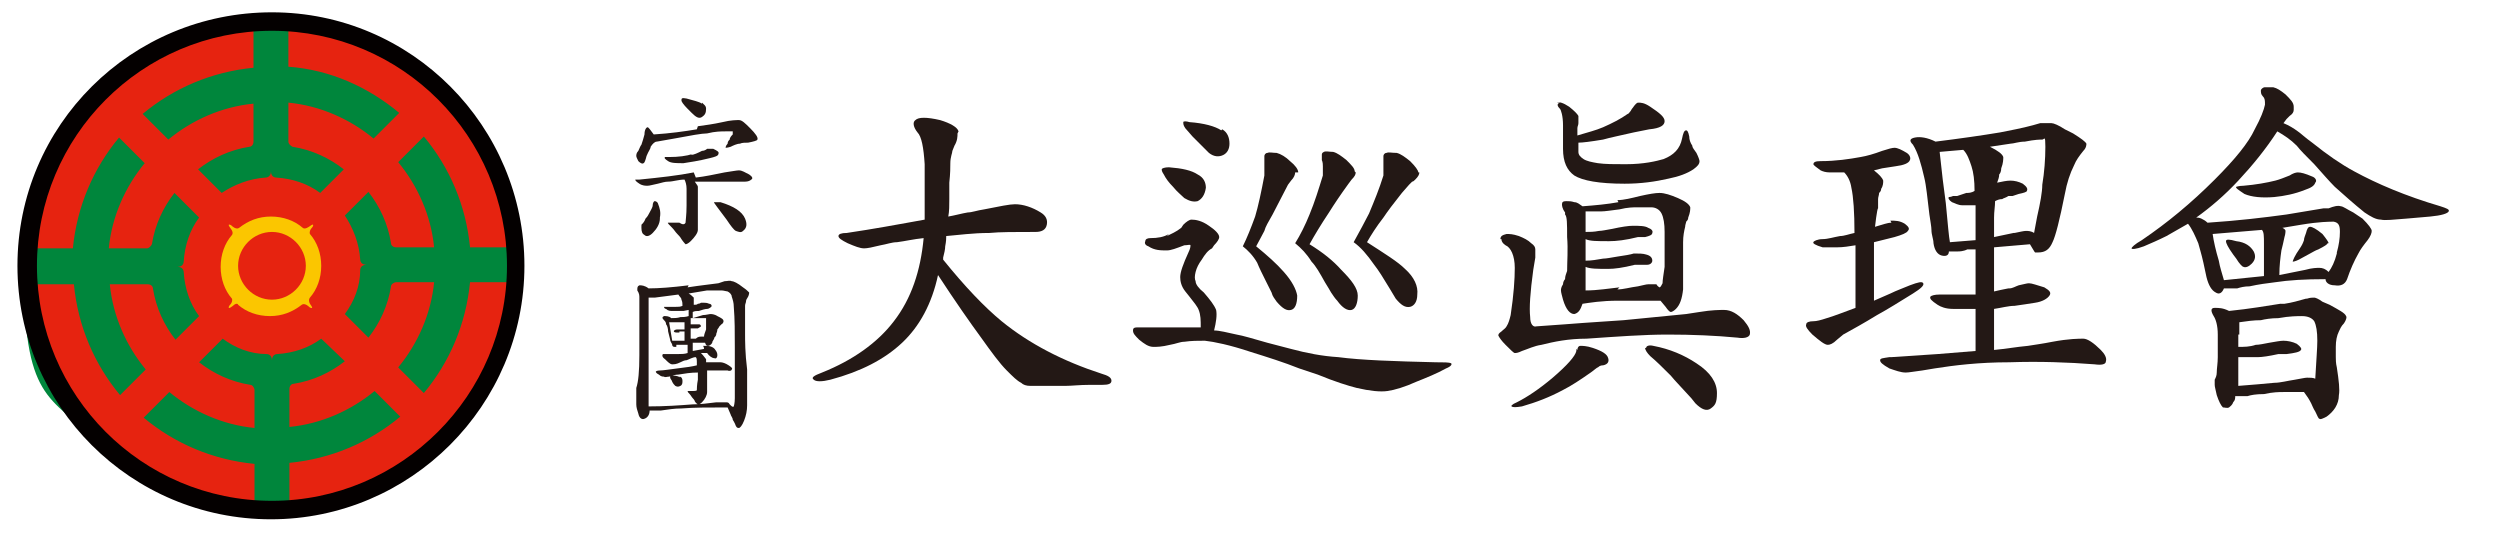
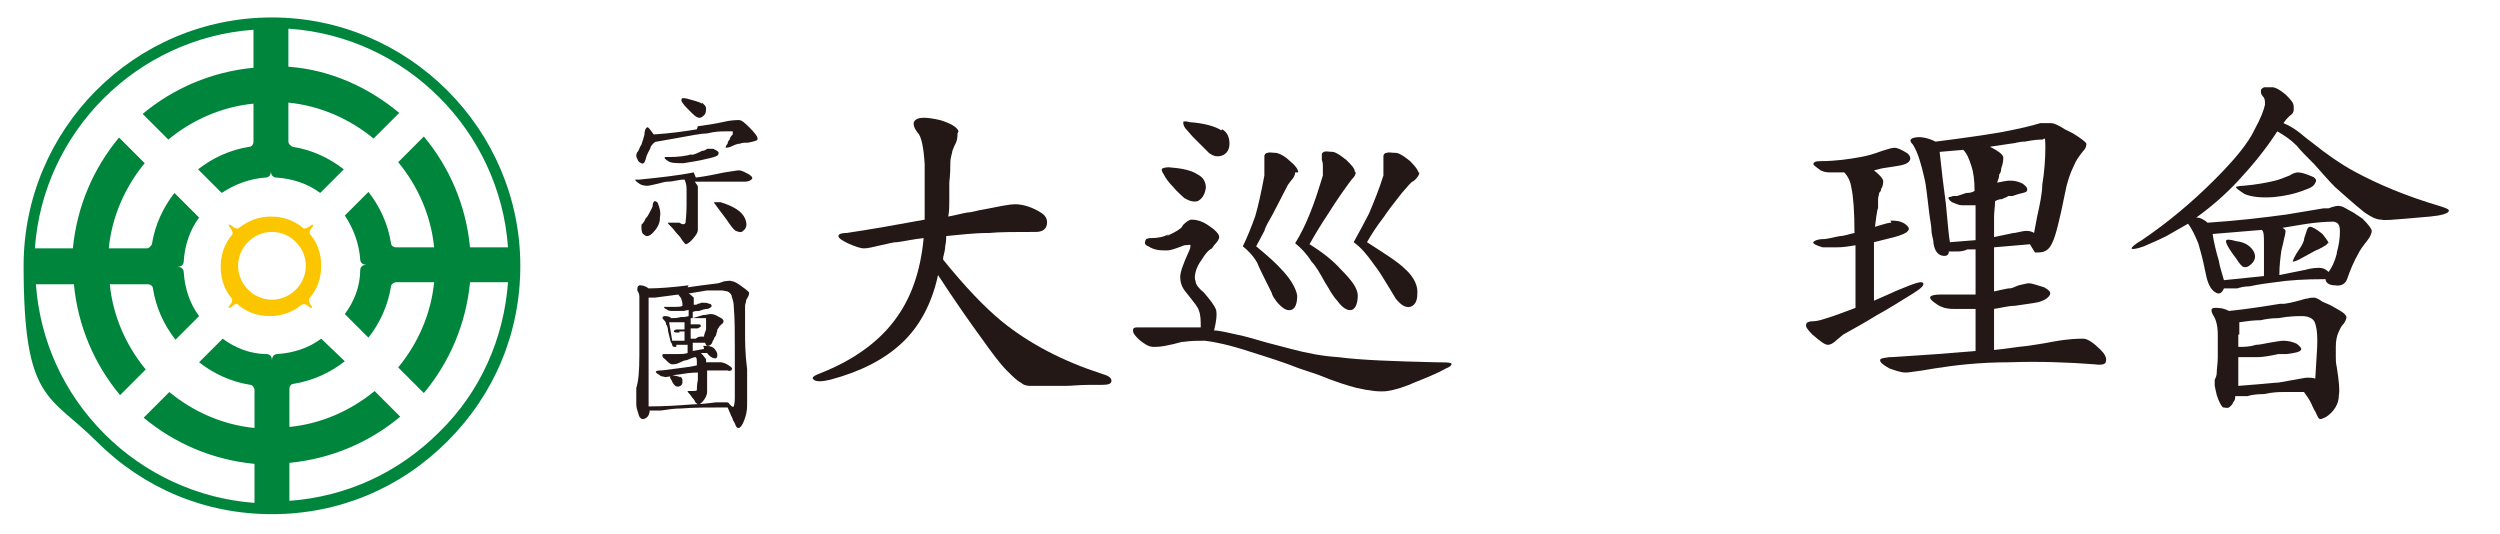
<svg xmlns="http://www.w3.org/2000/svg" id="_레이어_1" data-name="레이어 1" version="1.1" viewBox="0 0 243.6 52">
  <defs>
    <style>
      .cls-1 {
        fill: #040000;
      }

      .cls-1, .cls-2, .cls-3, .cls-4, .cls-5 {
        stroke-width: 0px;
      }

      .cls-2 {
        fill: #00863c;
      }

      .cls-3 {
        fill: #e62310;
      }

      .cls-4 {
        fill: #231815;
      }

      .cls-5 {
        fill: #fbc600;
      }
    </style>
  </defs>
-   <circle class="cls-3" cx="26.5" cy="25.9" r="23.9" />
  <g>
    <path class="cls-2" d="M9.4,43c4.6,4.6,10.6,7.1,17.1,7.1s12.5-2.5,17.1-7.1,7.1-10.6,7.1-17.1c0-13.3-10.9-24.2-24.2-24.2-13.4,0-24.2,10.9-24.2,24.2s2.5,12.5,7.1,17.1ZM28.2,2.8c11.4.8,20.5,10,21.3,21.3h-3.7c-.4-4.1-2-7.8-4.5-10.8l-2.5,2.5c1.9,2.3,3.2,5.2,3.5,8.3h-3.7c-.3,0-.5-.2-.5-.4h0c-.3-1.9-1.1-3.6-2.2-5l-2.3,2.3c.8,1.2,1.4,2.7,1.5,4.3,0,0,0,.5.6.5-.6,0-.6.5-.6.5,0,1.6-.6,3.1-1.5,4.3l2.3,2.3c1.1-1.4,1.9-3.1,2.2-5h0c0-.2.3-.4.5-.4h3.7c-.3,3.1-1.6,6-3.5,8.3l2.5,2.5c2.5-3,4.1-6.7,4.5-10.8h3.7c-.4,5.5-2.7,10.7-6.7,14.6-4,4-9.1,6.3-14.6,6.7v-3.7c4.1-.4,7.8-2,10.8-4.5l-2.5-2.5c-2.3,1.9-5.2,3.2-8.3,3.5v-3.7c0-.3.2-.5.4-.5h0c1.9-.3,3.6-1.1,5-2.2l-2.3-2.2c-1.2.9-2.7,1.4-4.3,1.5,0,0-.5,0-.5.6,0-.6-.5-.6-.5-.6-1.6,0-3.1-.6-4.3-1.5l-2.3,2.3c1.4,1.1,3.1,1.9,5,2.2h0c.2,0,.4.3.4.5v3.7c-3.1-.3-6-1.6-8.3-3.5l-2.5,2.5c3,2.5,6.7,4.1,10.8,4.5v3.8c-5.5-.4-10.7-2.8-14.6-6.7-4-4-6.3-9.1-6.7-14.6h3.7c.4,4.1,2,7.8,4.5,10.8l2.5-2.5c-1.9-2.3-3.2-5.2-3.5-8.3h3.7c.3,0,.5.2.5.4h0c.3,1.9,1.1,3.6,2.2,5l2.3-2.3c-.9-1.2-1.4-2.7-1.5-4.3,0,0,0-.5-.6-.5.6,0,.6-.5.6-.5.1-1.6.6-3.1,1.5-4.3l-2.4-2.4c-1.1,1.4-1.9,3.1-2.2,5h0c-.1.2-.3.4-.5.4h-3.7c.3-3.1,1.6-6,3.5-8.3l-2.5-2.5c-2.5,3-4.1,6.7-4.5,10.8h-3.7C4.2,12.8,13.4,3.7,24.7,2.9v3.7c-4.1.4-7.8,2-10.8,4.5l2.5,2.5c2.3-1.9,5.2-3.2,8.3-3.5v3.7c0,.3-.2.5-.4.5h0c-1.9.3-3.6,1.1-5,2.2l2.3,2.3c1.2-.8,2.7-1.4,4.3-1.5,0,0,.5,0,.5-.6,0,.6.5.6.5.6,1.6.1,3.1.6,4.3,1.5l2.3-2.3c-1.4-1.1-3.1-1.9-5-2.2h0c-.2-.1-.4-.3-.4-.5v-3.8c3.1.3,6,1.6,8.3,3.5l2.5-2.5c-3-2.5-6.7-4.2-10.8-4.5v-3.7h.1Z" />
    <path class="cls-5" d="M30.2,29c.7-.8,1.1-1.9,1.1-3.1s-.4-2.3-1.1-3.1c0,0-.1-.2.1-.5.3-.3.2-.4.2-.4,0,0,0-.1-.4.2-.3.2-.5.2-.6.1-.8-.7-1.9-1.1-3.1-1.1s-2.2.4-3.1,1.1c0,0-.2.2-.6-.1-.3-.3-.4-.2-.4-.2,0,0-.1,0,.2.4.3.4.1.6.1.6-.7.8-1.1,1.9-1.1,3.1s.4,2.3,1.1,3.1c0,0,.1.2-.1.5-.3.3-.2.4-.2.4,0,0,0,.1.4-.2.3-.3.5-.2.5-.1.8.7,1.9,1.1,3.1,1.1s2.2-.4,3.1-1.1c0,0,.2-.2.6.1.3.3.4.2.4.2,0,0,.1,0-.2-.4-.2-.4,0-.6,0-.6ZM26.5,29.2c-1.8,0-3.3-1.5-3.3-3.3s1.5-3.3,3.3-3.3,3.3,1.5,3.3,3.3-1.5,3.3-3.3,3.3Z" />
  </g>
-   <path class="cls-1" d="M26.5,1.2C12.8,1.2,1.7,12.2,1.7,25.9s11.1,24.7,24.7,24.7,24.7-11.1,24.7-24.7S40.1,1.2,26.5,1.2ZM26.5,48.8c-12.7,0-22.9-10.3-22.9-22.9S13.8,3,26.5,3s22.9,10.3,22.9,22.9-10.3,22.9-22.9,22.9Z" />
  <g>
    <path class="cls-4" d="M93.3,13c0,.3,0,.7-.3,1.2l-.2.5c0,.2-.2.6-.2,1.2,0,.4,0,1-.1,1.9,0,.7,0,1.3,0,1.6,0,.6,0,1.2-.1,1.7.6-.1,1.3-.3,1.9-.4.4,0,.9-.2,1.6-.3,1.5-.3,2.5-.5,3-.5.8,0,1.7.3,2.5.8.5.3.7.7.6,1.2-.1.5-.5.7-1.1.7-2,0-3.5,0-4.5.1-1.6,0-3,.2-4.2.3,0,.2,0,.5-.1,1,0,.3-.1.7-.2,1.1v.2c2.1,2.6,4,4.6,5.7,6,2.7,2.2,6,3.9,9.7,5.1.7.2,1,.4,1,.7,0,.3-.3.4-.9.4h-1.2c-1,0-1.8.1-2.4.1-1,0-2.1,0-3.1,0h-.3c-.4,0-.7-.1-.9-.3-.4-.2-.8-.6-1.4-1.2-.7-.7-1.5-1.8-2.5-3.2-1.1-1.5-2.5-3.5-4.2-6.1-.6,2.8-1.8,5-3.5,6.6-1.7,1.6-4,2.8-7,3.6-.8.2-1.4.2-1.6,0-.3-.2,0-.4.8-.7,3-1.2,5.4-2.9,7-5,1.7-2.2,2.6-4.9,2.9-8.1-1,.1-1.8.3-2.6.4-.5,0-1,.2-1.6.3-.8.2-1.3.3-1.6.3-.4,0-.9-.2-1.6-.5-.6-.3-.9-.5-.9-.7,0-.2.3-.3.8-.3,1.3-.2,2.6-.4,3.7-.6,1.6-.3,2.9-.5,3.9-.7,0-2.3,0-4.1,0-5.4-.1-1.6-.3-2.7-.7-3.1-.4-.5-.5-1-.2-1.2.3-.3,1.1-.3,2.4,0,1,.3,1.7.7,1.8,1.1Z" />
    <path class="cls-4" d="M113.7,23c.4-.2.9-.4,1.4-.8l.2-.3c.3-.3.6-.5.8-.5.4,0,1,.1,1.7.6.6.4,1,.8,1,1.1,0,.2-.2.5-.5.8l-.2.3c-.4.2-.7.6-1,1.1-.3.4-.5.8-.6,1.2-.1.4-.1.7,0,.9,0,.3.3.7.8,1.1.6.7,1,1.2,1.2,1.7.1.5,0,1.2-.2,2,.5,0,1.3.2,2.2.4.6.1,1.6.4,3,.8l2.3.6c1.5.4,3,.7,4.6.8,2.3.3,5.4.4,9.5.5.8,0,1.3,0,1.5.1.1.1,0,.3-.5.5-.9.5-1.9.9-2.9,1.3-1.1.5-2.1.8-2.8.9-.7.1-1.7,0-3-.3-.8-.2-2.1-.6-3.8-1.3l-1.8-.6c-1.5-.6-3.1-1.1-4.7-1.6-2.1-.7-3.6-1-4.5-1.1-.7,0-1.3,0-2,.1-.4,0-.8.2-1.4.3-.8.2-1.3.2-1.6.2-.5,0-.9-.3-1.4-.7-.4-.4-.6-.6-.6-.9s.2-.3.6-.3h6c0-.7,0-1.2-.2-1.7-.1-.3-.5-.8-.9-1.3l-.4-.5c-.4-.5-.5-1-.5-1.4,0-.5.3-1.3.8-2.4.2-.4.2-.6.2-.7,0-.1-.3,0-.6,0h0c-.8.3-1.3.5-1.7.5-.6,0-1.2,0-1.8-.4-.3-.1-.4-.3-.3-.5,0-.2.2-.3.5-.3.7,0,1.3-.1,1.8-.4ZM116.7,17c.6.3.8.8.8,1.3-.1.7-.4,1.1-.8,1.3-.4.1-.8,0-1.3-.3-.3-.3-.7-.6-1.1-1.1-.4-.4-.7-.8-.9-1.2-.2-.3-.2-.4-.2-.5,0-.1.3-.2.7-.2,1.3.1,2.2.3,2.8.7ZM119.1,12.6c.5.3.7.8.7,1.4,0,.5-.2.9-.6,1.1-.4.2-.9.2-1.4-.2-.2-.2-.5-.5-.8-.8-.2-.2-.5-.5-.8-.8l-.7-.8c-.2-.3-.2-.4-.2-.6,0-.1.3-.1.6,0,1.4.1,2.5.4,3.1.8ZM126.2,16.8c0,.2-.1.5-.4.8l-.3.4-1.5,2.9c-.4.7-.7,1.2-.8,1.6-.3.6-.6,1.1-.8,1.5,1.1.9,2,1.7,2.7,2.5.8.9,1.2,1.7,1.3,2.3,0,.8-.2,1.3-.6,1.4-.4.1-.8-.1-1.4-.8-.2-.3-.4-.5-.5-.9-.1-.2-.3-.6-.5-1-.4-.8-.7-1.4-.9-1.9-.4-.7-.9-1.2-1.4-1.6.4-.8.8-1.8,1.2-2.9.3-1,.6-2.4.9-4,0-.3,0-.5,0-.8,0-.2,0-.4,0-.6,0-.3,0-.4,0-.5,0-.1.1-.3.3-.3.2-.1.5,0,.9,0,.4.1.9.4,1.3.8.5.4.8.8.8,1.1ZM132.1,16.8c0,.2-.1.4-.4.7l-.3.4c-.8,1.1-1.4,2-1.9,2.8-.8,1.2-1.4,2.2-1.9,3.1,1.3.8,2.3,1.6,3.1,2.5,1,1,1.6,1.8,1.6,2.5s-.2,1.3-.6,1.4c-.4.1-.9-.2-1.4-.9-.2-.2-.4-.5-.6-.8-.1-.2-.3-.5-.6-1-.5-.9-.9-1.6-1.3-2-.5-.8-1-1.3-1.6-1.8.5-.8,1-1.8,1.4-2.8.5-1.2.9-2.5,1.3-3.8,0-.3,0-.6,0-.9,0-.1,0-.4-.1-.6,0-.2,0-.4,0-.5,0-.1,0-.2.2-.3.2-.1.5,0,.9,0,.4.1.8.4,1.3.8.5.5.8.8.8,1.1ZM138.3,16.8c0,.2-.1.4-.4.7-.1.1-.2.2-.3.2-.1.1-.2.2-.3.3l-.7.8c-.8,1-1.4,1.8-1.8,2.4-.7.9-1.2,1.7-1.6,2.4,1.7,1.1,3,1.9,3.7,2.6.9.8,1.3,1.7,1.2,2.5,0,.7-.3,1.1-.7,1.2-.5.1-.9-.2-1.4-.8l-.6-1c-.6-1-1.1-1.8-1.5-2.3-.7-1-1.3-1.7-2-2.2.6-1.1,1.1-2,1.5-2.8.5-1.2,1-2.4,1.4-3.7,0-.3,0-.5,0-.8,0-.2,0-.4,0-.6,0-.3,0-.4,0-.5,0-.1.1-.3.3-.3.2-.1.5,0,1,0,.4.1.8.4,1.3.8h0c.5.5.8.9.8,1.1Z" />
-     <path class="cls-4" d="M146.2,23.3c0-.3.2-.4.6-.5.3,0,.6,0,1.2.2.5.2.9.4,1.2.7.3.2.4.4.4.6,0,.1,0,.4,0,.8l-.2,1.2c-.3,2.2-.4,3.7-.3,4.6,0,.7.3,1,.6.9l2.8-.2c2.5-.2,4.4-.3,5.7-.4,2-.2,4.1-.4,6.1-.6l1.3-.2c1.2-.2,2-.2,2.4-.2.7,0,1.3.4,1.9,1,.5.6.7,1,.6,1.4-.1.3-.6.4-1.2.3-2.1-.2-4.4-.3-6.8-.3-2.3,0-5,.2-7.9.4-1.8,0-3.2.3-4.4.6-.7.1-1.3.4-1.9.6-.4.2-.6.2-.7.2-.1,0-.4-.3-.9-.8-.4-.4-.6-.7-.7-.9,0-.1,0-.2.3-.4.2-.2.4-.3.5-.5.2-.3.3-.7.4-1.1.3-2,.4-3.5.4-4.6,0-1.2-.4-2-.9-2.2-.3-.2-.4-.4-.4-.6ZM153.7,34.1c0-.2.1-.4.3-.4.2,0,.6,0,1.2.2.9.3,1.4.6,1.5,1,.1.3,0,.6-.5.7-.1,0-.3,0-.5.2-.1,0-.4.3-.7.5-1,.7-1.9,1.3-2.7,1.7-1.3.7-2.6,1.2-4,1.6-.6.1-.9.1-1,0-.1,0,0-.2.5-.4,1-.5,2.2-1.3,3.5-2.4,1.4-1.2,2.2-2.1,2.3-2.6v-.2ZM151.7,10c.2-.1.6,0,1.2.4.5.4.8.7.9.9,0,.1,0,.4,0,.7,0,.2-.1.3-.1.5,0,.2,0,.4,0,.7,1-.3,1.8-.5,2.5-.8.9-.4,1.7-.8,2.4-1.3.1,0,.2-.2.3-.3,0,0,.1-.2.2-.3.2-.3.4-.5.5-.5.3,0,.6,0,1.2.4.9.6,1.4,1,1.4,1.4,0,.4-.4.7-1.5.8l-1.5.3c-1.3.3-2.3.5-3,.7-1.2.2-2,.3-2.4.3,0,.4,0,.8,0,.9,0,.3.2.5.5.7.3.2.8.3,1.4.4.7.1,1.6.1,2.7.1,1.8,0,3-.3,3.7-.5,1-.4,1.6-1,1.8-2,.1-.5.2-.8.4-.8.1,0,.2.1.3.6,0,.3.1.6.3.9,0,.2.2.4.4.7.2.4.3.7.3.8,0,.3-.2.5-.6.8-.6.4-1.4.7-2.4.9-1.3.3-2.7.5-4.3.5-2.5,0-4.1-.3-4.9-.8-.7-.5-1.1-1.3-1.1-2.6,0-.8,0-1.6,0-2.3,0-.9-.2-1.5-.3-1.6-.3-.3-.3-.5,0-.6ZM157.6,19.5c.6,0,1.4-.2,2.2-.4.9-.2,1.5-.3,1.9-.3.5,0,1.1.2,1.8.5.7.3,1.1.6,1.2.9,0,.2,0,.5-.2,1,0,.2-.1.3-.2.4,0,.1-.1.3-.1.5-.1.4-.2.9-.2,1.5v1.8c0,1.3,0,2.2,0,2.8-.1.9-.3,1.5-.7,1.9-.2.2-.4.3-.5.3-.1,0-.3-.2-.5-.5l-.5-.6c-1.1,0-2.5,0-4.1,0-1.7,0-2.8.2-3.5.3-.2.6-.4.9-.8,1-.4,0-.8-.4-1.1-1.4-.1-.4-.2-.7-.2-.9,0-.1,0-.3.2-.6,0-.2.1-.4.2-.5,0-.3.1-.5.2-.8,0-.9.1-2.1,0-3.3,0-1.3,0-2-.2-2.2v-.2c-.3-.4-.3-.7-.3-.8,0-.2.1-.3.4-.3s.5,0,.8.1c.3,0,.5.2.8.4,1.3-.1,2.4-.2,3.5-.4ZM157.6,28.2c.6,0,1.2-.2,2-.3.5-.1.8-.2,1-.2.3,0,.5,0,.6,0h.2c.1.2.3.3.3.3.1,0,.2-.2.3-.4,0-.3.1-.9.2-1.6,0-.8,0-2,0-3.4,0-.8-.1-1.4-.3-1.8-.2-.4-.6-.6-1-.6-.4,0-.9,0-1.4,0-.3,0-.9,0-1.7.2-.8.1-1.4.2-1.8.2-.6,0-1.1,0-1.5,0v2c.4,0,.8,0,1.3-.1.3,0,.7-.1,1.3-.2.9-.2,1.6-.3,2-.3.6,0,1.2,0,1.5.2.3.1.5.3.4.5,0,.2-.3.3-.7.4h-.7c-1.2.3-2.1.4-2.8.4-1.2,0-1.9,0-2.3-.2v2.1c.6,0,1.1-.1,1.7-.2.3,0,.8-.1,1.4-.2.7-.1,1.3-.2,1.6-.3.5,0,.9,0,1.2.1.4.1.6.3.6.6,0,.2-.2.4-.5.4h-1.2c-1.2.3-2,.4-2.6.4-1,0-1.8,0-2.2-.2v2.3c1.2,0,2.3-.2,3.3-.3ZM160.4,33.9c0-.2.3-.3.7-.2,1.6.3,3,.9,4.2,1.7,1.4.9,2,1.9,2,2.9s-.2,1.2-.6,1.5c-.4.3-.9.1-1.5-.5l-.4-.5c-.9-1-1.6-1.7-2-2.2-.8-.8-1.4-1.4-2-1.9-.3-.3-.5-.6-.5-.8Z" />
    <path class="cls-4" d="M184.2,21.5c.5,0,.9,0,1.4.3.4.3.5.5.3.7-.1.2-.6.4-1.3.6l-2,.5c0,.7,0,1.5,0,2.4,0,1,0,2.1,0,3.3.5-.2,1.1-.5,1.6-.7.6-.3,1.2-.5,1.9-.8.8-.3,1.2-.4,1.3-.2.1.2-.2.5-1,1-1.3.8-2.4,1.5-3.5,2.1-1.3.8-2.4,1.4-3.3,1.9l-.6.5c-.4.4-.7.5-.9.5-.3,0-.8-.4-1.5-1-.5-.5-.7-.8-.6-1,0-.2.3-.3.7-.3.3,0,.7-.1,1.3-.3.7-.2,1.7-.6,2.8-1,0-1.2,0-2.3,0-3.4,0-1,0-1.9,0-2.7-.6.1-1.2.2-1.8.2-.5,0-1,0-1.4,0-.7-.2-1-.4-.9-.5,0-.1.4-.3.9-.3.5,0,1.1-.2,1.7-.3.4,0,.9-.2,1.4-.3,0-2-.1-3.5-.3-4.4-.1-.7-.4-1.2-.7-1.5-.5,0-1,0-1.4,0-.4,0-.7-.1-.9-.2-.4-.3-.7-.5-.7-.6,0-.2.2-.3.7-.3,1.5,0,2.8-.2,3.9-.4.6-.1,1.3-.3,2.1-.6.6-.2,1-.3,1.2-.3.3,0,.7.2,1.2.5.3.2.4.5.3.7-.1.3-.6.5-1.4.6l-1.3.2-.8.2c.5.4.8.7.9,1,0,.2,0,.5-.2.8,0,.2-.1.3-.2.4,0,.2-.1.4-.1.6v.9c-.1,0-.3,1.8-.3,1.8.7-.2,1.2-.4,1.6-.4ZM195.8,28.1c.3,0,.6-.2.9-.3.5-.1.8-.2,1-.2.3,0,.8.2,1.5.4.5.3.7.5.5.8-.2.3-.7.6-1.4.7-.6.1-1.3.2-2,.3-.6,0-1.3.2-2,.3v4c1.1-.1,2.2-.3,3.3-.4.6-.1,1.4-.2,2.4-.4,1.6-.3,2.6-.3,3-.3.4,0,1,.4,1.7,1.1.4.4.6.8.5,1.1,0,.3-.4.4-1.1.3-2.6-.2-5.4-.3-8.3-.2-3,0-5.4.3-7.3.6l-1.2.2c-.8.1-1.3.2-1.6.2-.5,0-1-.2-1.6-.4-.7-.4-.9-.6-.9-.8s.3-.2.9-.3h.2c1.5-.1,3-.2,4.5-.3,1.2-.1,2.4-.2,3.7-.3v-4.1c-.9,0-1.6,0-2.2,0-.7,0-1.2-.2-1.5-.4-.6-.4-.8-.6-.7-.8.1-.1.4-.2.9-.2.5,0,1,0,1.6,0,.3,0,.8,0,1.4,0h.5v-4.4h-.8c-.4.2-.8.2-.9.2-.3,0-.6,0-.9,0,0,.4-.3.5-.7.4-.4-.1-.7-.5-.8-1.2,0-.4-.2-.8-.2-1.3,0-.3-.1-.8-.2-1.5-.2-1.6-.3-2.8-.5-3.6-.3-1.3-.6-2.4-1.1-3.2-.4-.4-.3-.6.2-.7s1.2,0,2,.4c2.4-.3,4.5-.6,6.3-.9,1-.2,2.1-.4,3.2-.7l.7-.2c.5,0,.9,0,1.1,0,.2,0,.7.2,1.3.6l.8.4c.8.5,1.2.8,1.3,1,0,.1,0,.4-.3.7-.4.5-.7.9-.9,1.4-.4.8-.7,1.7-.9,2.8-.5,2.5-.9,4.1-1.2,4.7-.3.7-.7,1-1.4,1s-.3,0-.3,0c0,0-.1-.1-.2-.3l-.3-.5-3.5.3v4.3c.4-.1.9-.2,1.4-.3ZM189,14.8c.2,1.9.4,3.6.6,5,.2,2.1.3,3.3.4,3.8l2.5-.2v-3.4c-.5,0-.9,0-1.3,0-.4,0-.7-.2-1-.3-.3-.2-.4-.4-.3-.5,0,0,.2,0,.4-.1h.4c.3-.1.6-.2.9-.3.2,0,.5,0,.8-.2,0-1-.1-1.8-.3-2.4-.2-.6-.4-1.2-.8-1.6l-2.3.2ZM196.3,22.7c.5-.1.9-.2,1.1-.2s.5,0,.8.2l.3-1.6c.3-1.3.5-2.4.5-3.1.2-1.2.3-2.5.3-3.7s-.1-.7-.3-.7c-.2,0-.7,0-1.7.2-.6,0-1.1.2-1.4.2-.7.1-1.3.2-2,.3.8.4,1.2.7,1.3,1,0,.2,0,.6-.2,1.1,0,.3-.1.5-.2.6,0,.3-.1.5-.2.8.5-.1.9-.2,1.3-.2.4,0,.8.1,1.2.3.4.3.5.5.4.7,0,.1-.3.2-.8.3l-.6.2h-.4c-.3.2-.5.2-.6.3-.3,0-.5.1-.7.2,0,.5-.1,1-.1,1.6,0,.4,0,1,0,1.9l1.9-.4Z" />
    <path class="cls-4" d="M223.5,10.7c0,.2-.1.4-.4.6l-.3.3-.3.4c.5.2,1,.5,1.4.8.3.2.7.6,1.4,1.1,1.5,1.2,2.8,2.1,4.1,2.8,2.2,1.2,5,2.4,8.4,3.4.6.2.9.3.8.5-.1.2-.7.4-1.8.5l-2.3.2c-1.3.1-2.1.2-2.5.1-.5,0-1-.3-1.6-.7-1-.8-2-1.7-2.9-2.5-.5-.5-1.2-1.3-2-2.2-.8-.8-1.4-1.4-1.7-1.8-.6-.6-1.2-1-1.9-1.4-1.1,1.7-2.4,3.3-3.8,4.8-1.3,1.4-2.7,2.6-4.1,3.6.1,0,.3,0,.5.1.2.1.4.2.6.4,3-.2,5.5-.5,7.7-.8,1.2-.2,2.4-.4,3.6-.6h.5c.5-.2.9-.3,1.2-.2.2,0,.6.3,1.2.6l.9.6c.6.6.9,1,.9,1.2,0,.2-.1.5-.4.9-.4.5-.7.9-.9,1.3-.4.7-.8,1.6-1.1,2.5-.2.5-.6.7-1.2.6-.6,0-.9-.3-.9-.6-2,0-3.6.1-4.9.3-.8.1-1.6.2-2.5.4-.5,0-.9.1-1.2.2-.4,0-.8,0-1.3,0-.2.5-.5.6-.8.4-.4-.2-.7-.7-.9-1.5l-.3-1.4c-.2-.9-.4-1.5-.5-1.9-.3-.7-.6-1.4-1-1.9-.7.4-1.4.8-2.1,1.2-.8.4-1.5.7-2.2,1-.8.3-1.2.3-1.2.2,0-.1.3-.4,1-.8,2.5-1.7,4.8-3.6,7.1-5.9,2-2,3.3-3.6,3.9-4.9.6-1.1.9-1.9,1-2.4,0-.4,0-.6-.2-.8-.2-.2-.2-.4-.2-.6,0-.1.2-.3.4-.3.2,0,.5,0,.8,0,.4.1.7.3,1.2.7.5.5.8.8.8,1.2ZM216.2,25.4c.1.6.3,1.2.5,1.9l3.9-.4v-1c0-1,0-1.7,0-2.1,0-.8,0-1.2-.2-1.4l-4.8.4c.1.7.3,1.6.6,2.6ZM222.6,29.6c.7-.1,1.4-.3,2.1-.5h.1c.3-.1.5-.1.7-.1.1,0,.4.1.8.4l.7.3c.9.5,1.5.8,1.6,1.1.1.1,0,.4-.2.7-.3.3-.4.6-.5.8-.2.4-.3.9-.3,1.5s0,.6,0,1c0,.2,0,.6.1,1,.2,1.3.3,2.2.2,2.7,0,.9-.5,1.6-1.2,2.1-.4.2-.6.3-.7.2-.1,0-.2-.3-.4-.7-.2-.3-.3-.6-.4-.8-.2-.4-.4-.7-.7-1.1-.6,0-1.2,0-2,0-.4,0-1,0-1.9.2-.8,0-1.3.1-1.6.2-.5,0-.9,0-1.2,0,0,.2,0,.4-.2.6-.1.3-.3.4-.4.5-.2.1-.4,0-.6,0-.2-.2-.4-.6-.6-1.2-.1-.5-.2-.8-.2-1s0-.3,0-.5c.1-.2.2-.4.2-.7,0-.4.1-.9.1-1.5,0-1,0-1.7,0-2.2,0-.9-.2-1.5-.4-1.8-.3-.5-.3-.8.1-.8.4,0,.8,0,1.4.3,2-.2,3.7-.5,5-.7ZM219.6,24.5c.2.4.2.8-.2,1.2-.3.3-.6.4-.8.3-.1,0-.4-.3-.7-.8l-.3-.4c-.5-.7-.7-1.1-.7-1.3,0-.2.3-.2,1,0,.9.1,1.4.5,1.7,1ZM221.7,17.6c.4-.1.9-.3,1.4-.5.3-.2.6-.3.8-.3.3,0,.7.1,1.4.4.3.1.5.4.3.6-.1.3-.4.5-1,.7-1,.4-2,.6-3,.7-1.2.1-2.2,0-2.9-.3-.6-.4-.9-.6-.8-.7,0,0,.3-.1.7-.1h0c1.2-.1,2.3-.3,3.1-.5ZM218.1,32.6v1.2c.6,0,1.1,0,1.7-.2.3,0,.8-.1,1.3-.2.6-.1,1.1-.2,1.4-.2.4,0,.9.1,1.3.3.4.3.5.5.4.6-.1.2-.6.3-1.4.4h-.8c-.9.2-1.6.3-2,.3-.8,0-1.4,0-1.9,0v2.8c1.3-.1,2.5-.2,3.5-.3.6,0,1.3-.2,2-.3.6-.1,1-.2,1.2-.2.3,0,.6,0,.8.1.1-1.8.2-3,.2-3.7,0-.9-.1-1.5-.3-1.9-.2-.3-.6-.5-1.2-.5-.4,0-1.2,0-2.3.2-.7,0-1.3.1-1.7.2-.7,0-1.4.1-2.1.2,0,.3,0,.7,0,1.2ZM227.7,24.6c.2-.7.3-1.4.3-2,0-.6-.1-.9-.6-1-.4,0-1.4,0-3.2.3l-1.8.3c.2.1.3.2.3.3,0,0,0,.3-.1.6-.1.5-.2.9-.3,1.3-.1.7-.2,1.5-.2,2.4l2.5-.5c.7-.2,1.2-.2,1.4-.2.3,0,.6.1.9.4.3-.4.6-1,.8-1.8ZM226.8,23.7c0,.1-.3.3-.9.6-.3.1-.6.3-.8.4-.4.2-.7.4-1.1.6-.4.2-.6.2-.6.2,0-.1.2-.6.7-1.3.2-.3.3-.5.4-.8,0-.2.1-.4.2-.7.1-.4.2-.6.4-.6s.6.2,1.2.7c.4.5.6.8.6.9Z" />
  </g>
  <g>
    <path class="cls-4" d="M67.8,17.3c.9-.1,1.8-.3,2.8-.5.7-.1,1.2-.2,1.4-.2.3,0,.6.2,1,.4.3.2.4.4.2.5-.1.1-.3.2-.6.2h-2c-.8,0-1.3,0-1.6,0-.5,0-.9,0-1.3,0h0c.2.3.3.4.3.5,0,0,0,.1,0,.2h0c0,.2,0,.4,0,.5,0,.2,0,.5,0,.8s0,.7,0,1c0,.2,0,.4,0,.7,0,.5,0,.8,0,1,0,.3-.3.7-.7,1.1-.2.2-.4.3-.5.3,0,0-.2-.2-.4-.5-.1-.2-.3-.4-.4-.5-.2-.2-.3-.4-.5-.6-.3-.3-.5-.5-.4-.5,0,0,.2,0,.6,0h.5c.3.2.5.2.6,0,0-.2.1-.7.1-1.7s0-1.1,0-1.6c0-.4-.1-.7-.2-.9-.6,0-1.1.2-1.6.2-.3,0-.6.1-1,.2-.5.1-.8.2-1,.2-.2,0-.5,0-.8-.2-.3-.2-.4-.3-.4-.4,0,0,.1,0,.3,0h.1c2-.2,3.8-.4,5.3-.7ZM68,12.3c.7-.1,1.5-.2,2.4-.4.8-.2,1.4-.2,1.6-.2.3,0,.6.3,1.1.8.5.5.8.9.7,1.1,0,.1-.4.2-.9.3-.3,0-.6,0-.8.1-.3,0-.7.2-.9.3-.3.1-.5.1-.5.1,0,0,0-.2.2-.4,0-.2.1-.3.2-.4,0-.2.2-.4.3-.5,0-.2,0-.3,0-.3,0,0-.3,0-.7,0-.4,0-1,0-1.8.2-.5,0-1.6.2-3.2.5l-1.7.3c-.2,0-.4.2-.6.5,0,.2-.2.4-.4.9-.1.4-.2.7-.3.7-.1.1-.3,0-.5-.2-.1-.2-.2-.4-.2-.5,0-.1,0-.3.2-.5.1-.2.2-.5.3-.6.1-.3.2-.6.3-1,0-.5.2-.7.3-.7.1,0,.3.3.6.7,1.6-.1,3-.3,4.2-.5ZM64.3,21.3c0,.5-.3,1-.7,1.4-.3.3-.6.4-.8.2-.2-.1-.3-.3-.3-.7s0-.3.1-.4c0,0,.2-.2.3-.5.2-.2.3-.4.4-.6.1-.2.3-.5.3-.7,0-.2.1-.4.2-.4,0,0,.2,0,.3.2.2.5.3.9.2,1.4ZM67.3,15.1c.3,0,.7-.2,1.1-.4.2,0,.4-.1.5-.2.2,0,.4,0,.6,0,.4.2.6.3.5.5,0,.2-.4.3-.8.4-1.2.3-2,.4-2.6.5-.7,0-1.2,0-1.5-.2-.3-.2-.4-.3-.3-.4,0,0,.2,0,.4,0,.9,0,1.7-.1,2.3-.3ZM68.4,10c.2.2.4.3.4.6,0,.4-.1.6-.4.8-.3.2-.6,0-1-.4l-.4-.4c-.4-.4-.6-.7-.6-.8,0-.2,0-.3.5-.2.7.2,1.2.3,1.5.5ZM72.6,21.3c.2.5.2.9-.2,1.2-.2.2-.4.1-.7,0-.2-.1-.5-.5-.9-1.1l-.6-.8-.3-.4c-.2-.3-.4-.5-.3-.5,0,0,.2,0,.6,0,1.3.4,2.1.9,2.4,1.6Z" />
    <path class="cls-4" d="M67,28c1.3-.2,2.3-.3,3-.4l.6-.2c.3,0,.5-.1.7,0,.2,0,.6.2,1.1.6.3.2.5.4.6.5,0,0,0,.2-.1.4-.1.2-.2.3-.2.4,0,.2-.1.3-.1.5,0,.5,0,1.5,0,2.7,0,.7,0,1.9.2,3.5,0,1,0,1.6,0,2,0,.7,0,1.2,0,1.5,0,.5-.1,1-.3,1.5-.2.5-.4.7-.5.7s-.2,0-.3-.2c0,0-.1-.3-.3-.6,0-.2-.2-.4-.2-.5-.1-.2-.2-.5-.3-.7-1.8,0-3.3,0-4.5.1-.7,0-1.3.1-2,.2-.3,0-.5,0-.6,0-.2,0-.4,0-.5,0,0,.4-.2.7-.5.8-.2.1-.5,0-.6-.5-.1-.3-.2-.6-.2-.9s0-.5,0-.9v-.7c.2-.6.3-1.6.3-3.2,0-1.5,0-3,0-4.2,0-.6,0-1.1,0-1.4,0-.2,0-.4-.2-.7h0c0-.3,0-.4.2-.5.2,0,.5,0,.9.3,1,0,2.3-.1,3.9-.3ZM66.6,30.3h-.2c-.4,0-.6,0-.8,0-.3,0-.5,0-.7-.2-.1,0-.2-.1-.2-.2,0,0,.1,0,.3,0s.5,0,.8,0c.3,0,.5,0,.7-.1,0-.2,0-.4-.1-.6,0-.2-.2-.3-.3-.5l-2.3.3h-.6c0,0,0,2,0,2,0,2.2,0,3.8,0,4.9,0,1.9,0,3.2,0,3.7,1.6,0,3-.1,4.3-.2.7,0,1.5-.1,2.3-.2.5,0,.8,0,.9,0,.2,0,.3,0,.4.2h0c.2.2.3.3.4.2,0,0,.1-.3.1-.8,0-1.5,0-3.1,0-4.9,0-1.5,0-2.8-.1-4,0-.4-.1-.7-.2-1,0-.2-.2-.4-.4-.5-.1,0-.4-.1-.6-.1-.2,0-.5,0-.9,0h-.5c0,0-1.8.3-1.8.3.2.1.4.3.5.4,0,0,0,.2,0,.3,0,0,0,.1,0,.2,0,0,0,.1,0,.2.2,0,.3,0,.4-.1,0,0,.2,0,.3-.1.1,0,.2,0,.3,0,.1,0,.3,0,.5.1.2,0,.3.2.2.3,0,0-.2.2-.4.2-.2,0-.5.1-.8.2-.2,0-.4,0-.6.1,0,0,0,.2,0,.3v.3l1-.3c.3,0,.6-.1.7-.1.1,0,.4,0,.7.2.4.2.6.3.6.5,0,0,0,.2-.2.3l-.2.2c0,0-.1.2-.2.3,0,0,0,.2-.1.4,0,.2-.1.3-.2.4,0,.2-.2.3-.2.5-.1.2-.3.3-.4.3s-.2,0-.3-.3h-1.2c0,0,0,.8,0,.8l1.1-.2h0c0-.2-.1-.3-.1-.3,0,0,.1,0,.3,0,.5,0,.8.2.9.4.1.1.2.3.2.5,0,.2-.1.4-.3.3-.2,0-.5-.2-.7-.5h-.6c.3.3.4.5.5.6,0,0,0,.2,0,.3h0c0,0,.6,0,.6,0,.4,0,.6,0,.8,0,.2,0,.5.1.8.3.3.2.4.3.3.4,0,.1-.2.2-.4.1-.3,0-.6,0-1,0-.4,0-.7,0-1,0,0,.2,0,.3,0,.5,0,.1,0,.3,0,.5,0,.5,0,.8,0,1.1,0,.3-.2.7-.5,1-.2.2-.3.2-.4.2,0,0-.2-.1-.3-.3,0-.1-.2-.3-.2-.3-.1-.1-.2-.3-.3-.4-.1-.1-.2-.2-.2-.3,0,0,.1,0,.3,0,.4,0,.6,0,.6-.1,0-.1,0-.5.1-1v-.7c-.7,0-1.3.1-1.9.2-.3,0-.6.1-.9.2-.2,0-.4.1-.5,0-.1,0-.3,0-.5-.2-.2-.1-.3-.2-.3-.3,0,0,.1-.1.4-.1.3,0,.9-.1,1.7-.2.9-.1,1.5-.2,1.9-.3,0-.2,0-.3,0-.4,0-.1,0-.3-.1-.4-.3,0-.6.2-.9.3-.2,0-.4.1-.6.2-.4.2-.6.2-.8.2-.2,0-.4-.2-.7-.5-.3-.2-.3-.4-.2-.5,0,0,.2,0,.5,0,.2,0,.6,0,1,0,.3,0,.6,0,.9-.1v-.8c-.2,0-.3,0-.5,0-.1,0-.2,0-.4,0h-.2c0,.1,0,.2,0,.2,0,0-.1,0-.2,0,0,0-.2,0-.2-.2,0-.1-.2-.3-.2-.5l-.2-.8c0-.3-.1-.6-.2-.7,0-.2-.1-.3-.2-.4-.2-.2-.2-.3,0-.4.2,0,.5,0,.7.2.3,0,.6,0,.9-.1.2,0,.5,0,.8-.1v-.6ZM66.2,36.7c.2,0,.3.2.3.4,0,.2,0,.4-.2.5-.2.1-.3.1-.5,0-.1-.1-.2-.2-.3-.4,0-.1-.2-.3-.2-.4,0-.1,0-.2,0-.2,0,0,.1,0,.3,0,.3,0,.6.1.7.2ZM66.2,32.4c-.1,0-.2,0-.3,0-.2,0-.3-.1-.2-.2,0,0,.1-.1.3-.1h.7v-.7c-.2,0-.5,0-.7,0-.1,0-.3,0-.6,0h-.2s.3,1.8.3,1.8h1.2v-.9c-.2,0-.3,0-.5,0ZM67.3,33h.5c.2-.2.4-.2.5-.2.1,0,.2,0,.3,0,0-.2.1-.4.2-.7,0-.2,0-.4,0-.7h0c0-.3,0-.4,0-.4-.1,0-.4,0-.8,0h-.7v.6c.2,0,.3,0,.4,0s.3,0,.4,0c.2,0,.2.2.2.2,0,0-.1.1-.3.2h-.7v.8Z" />
  </g>
</svg>